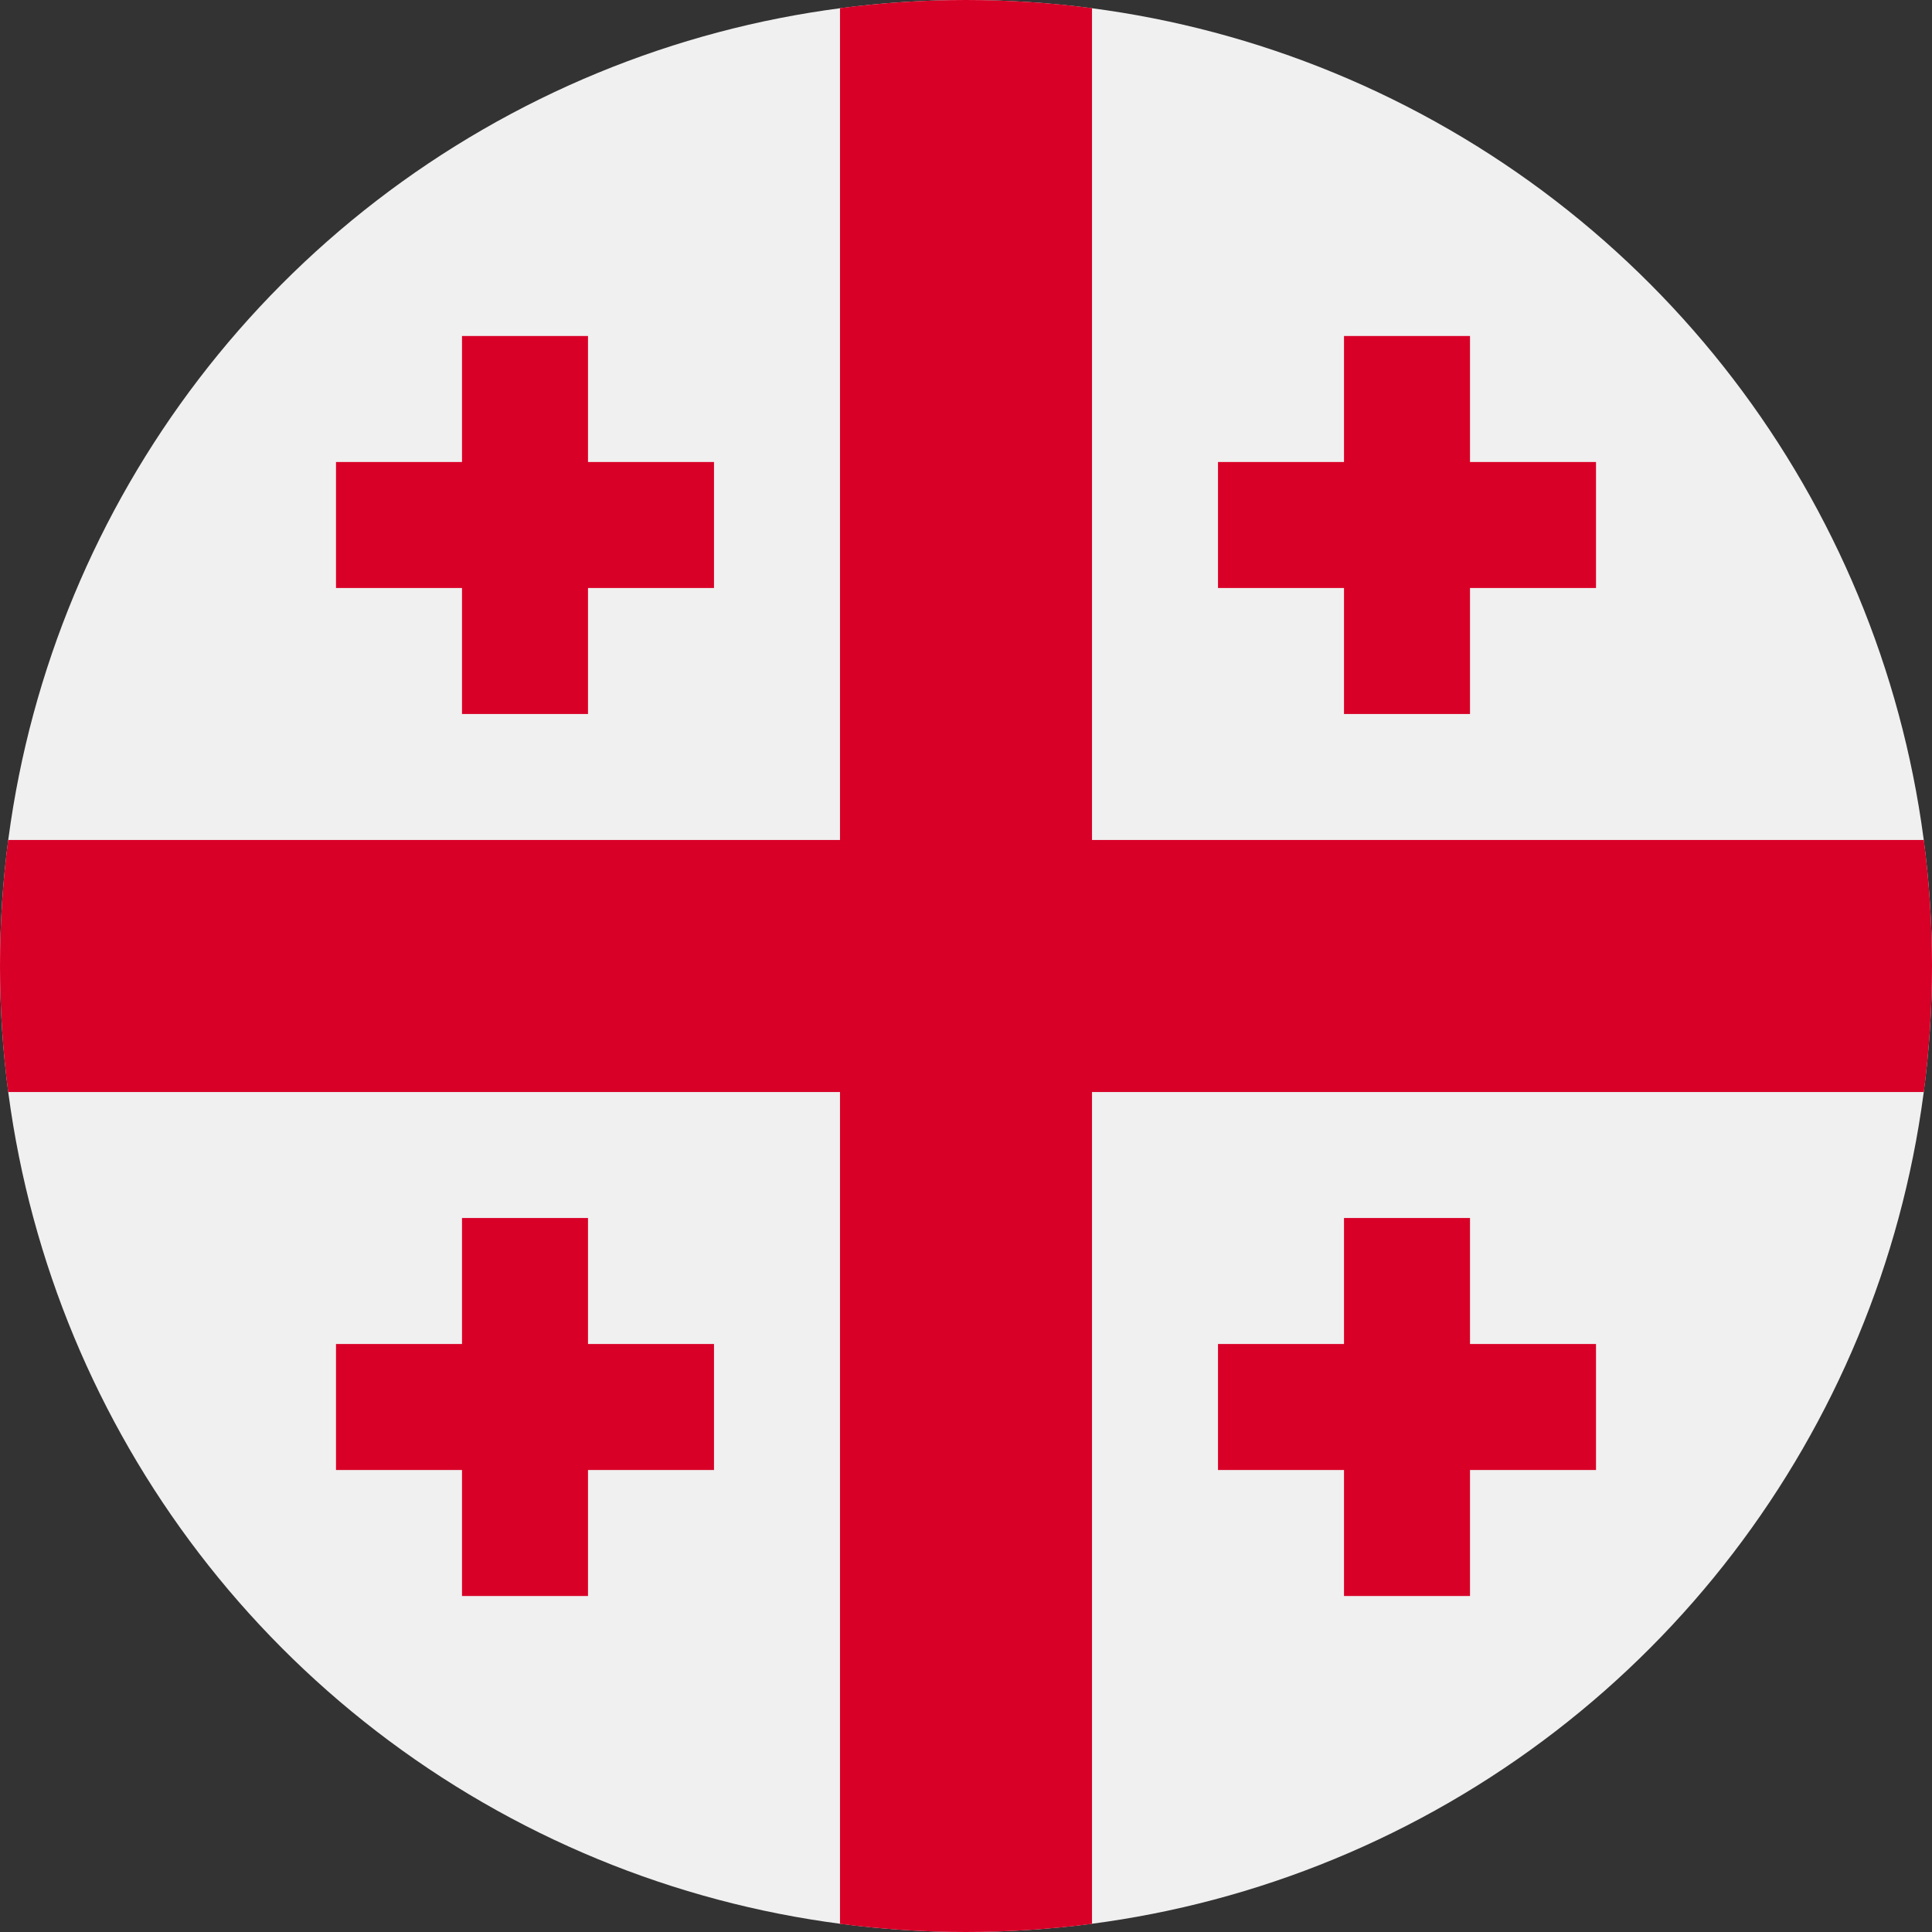
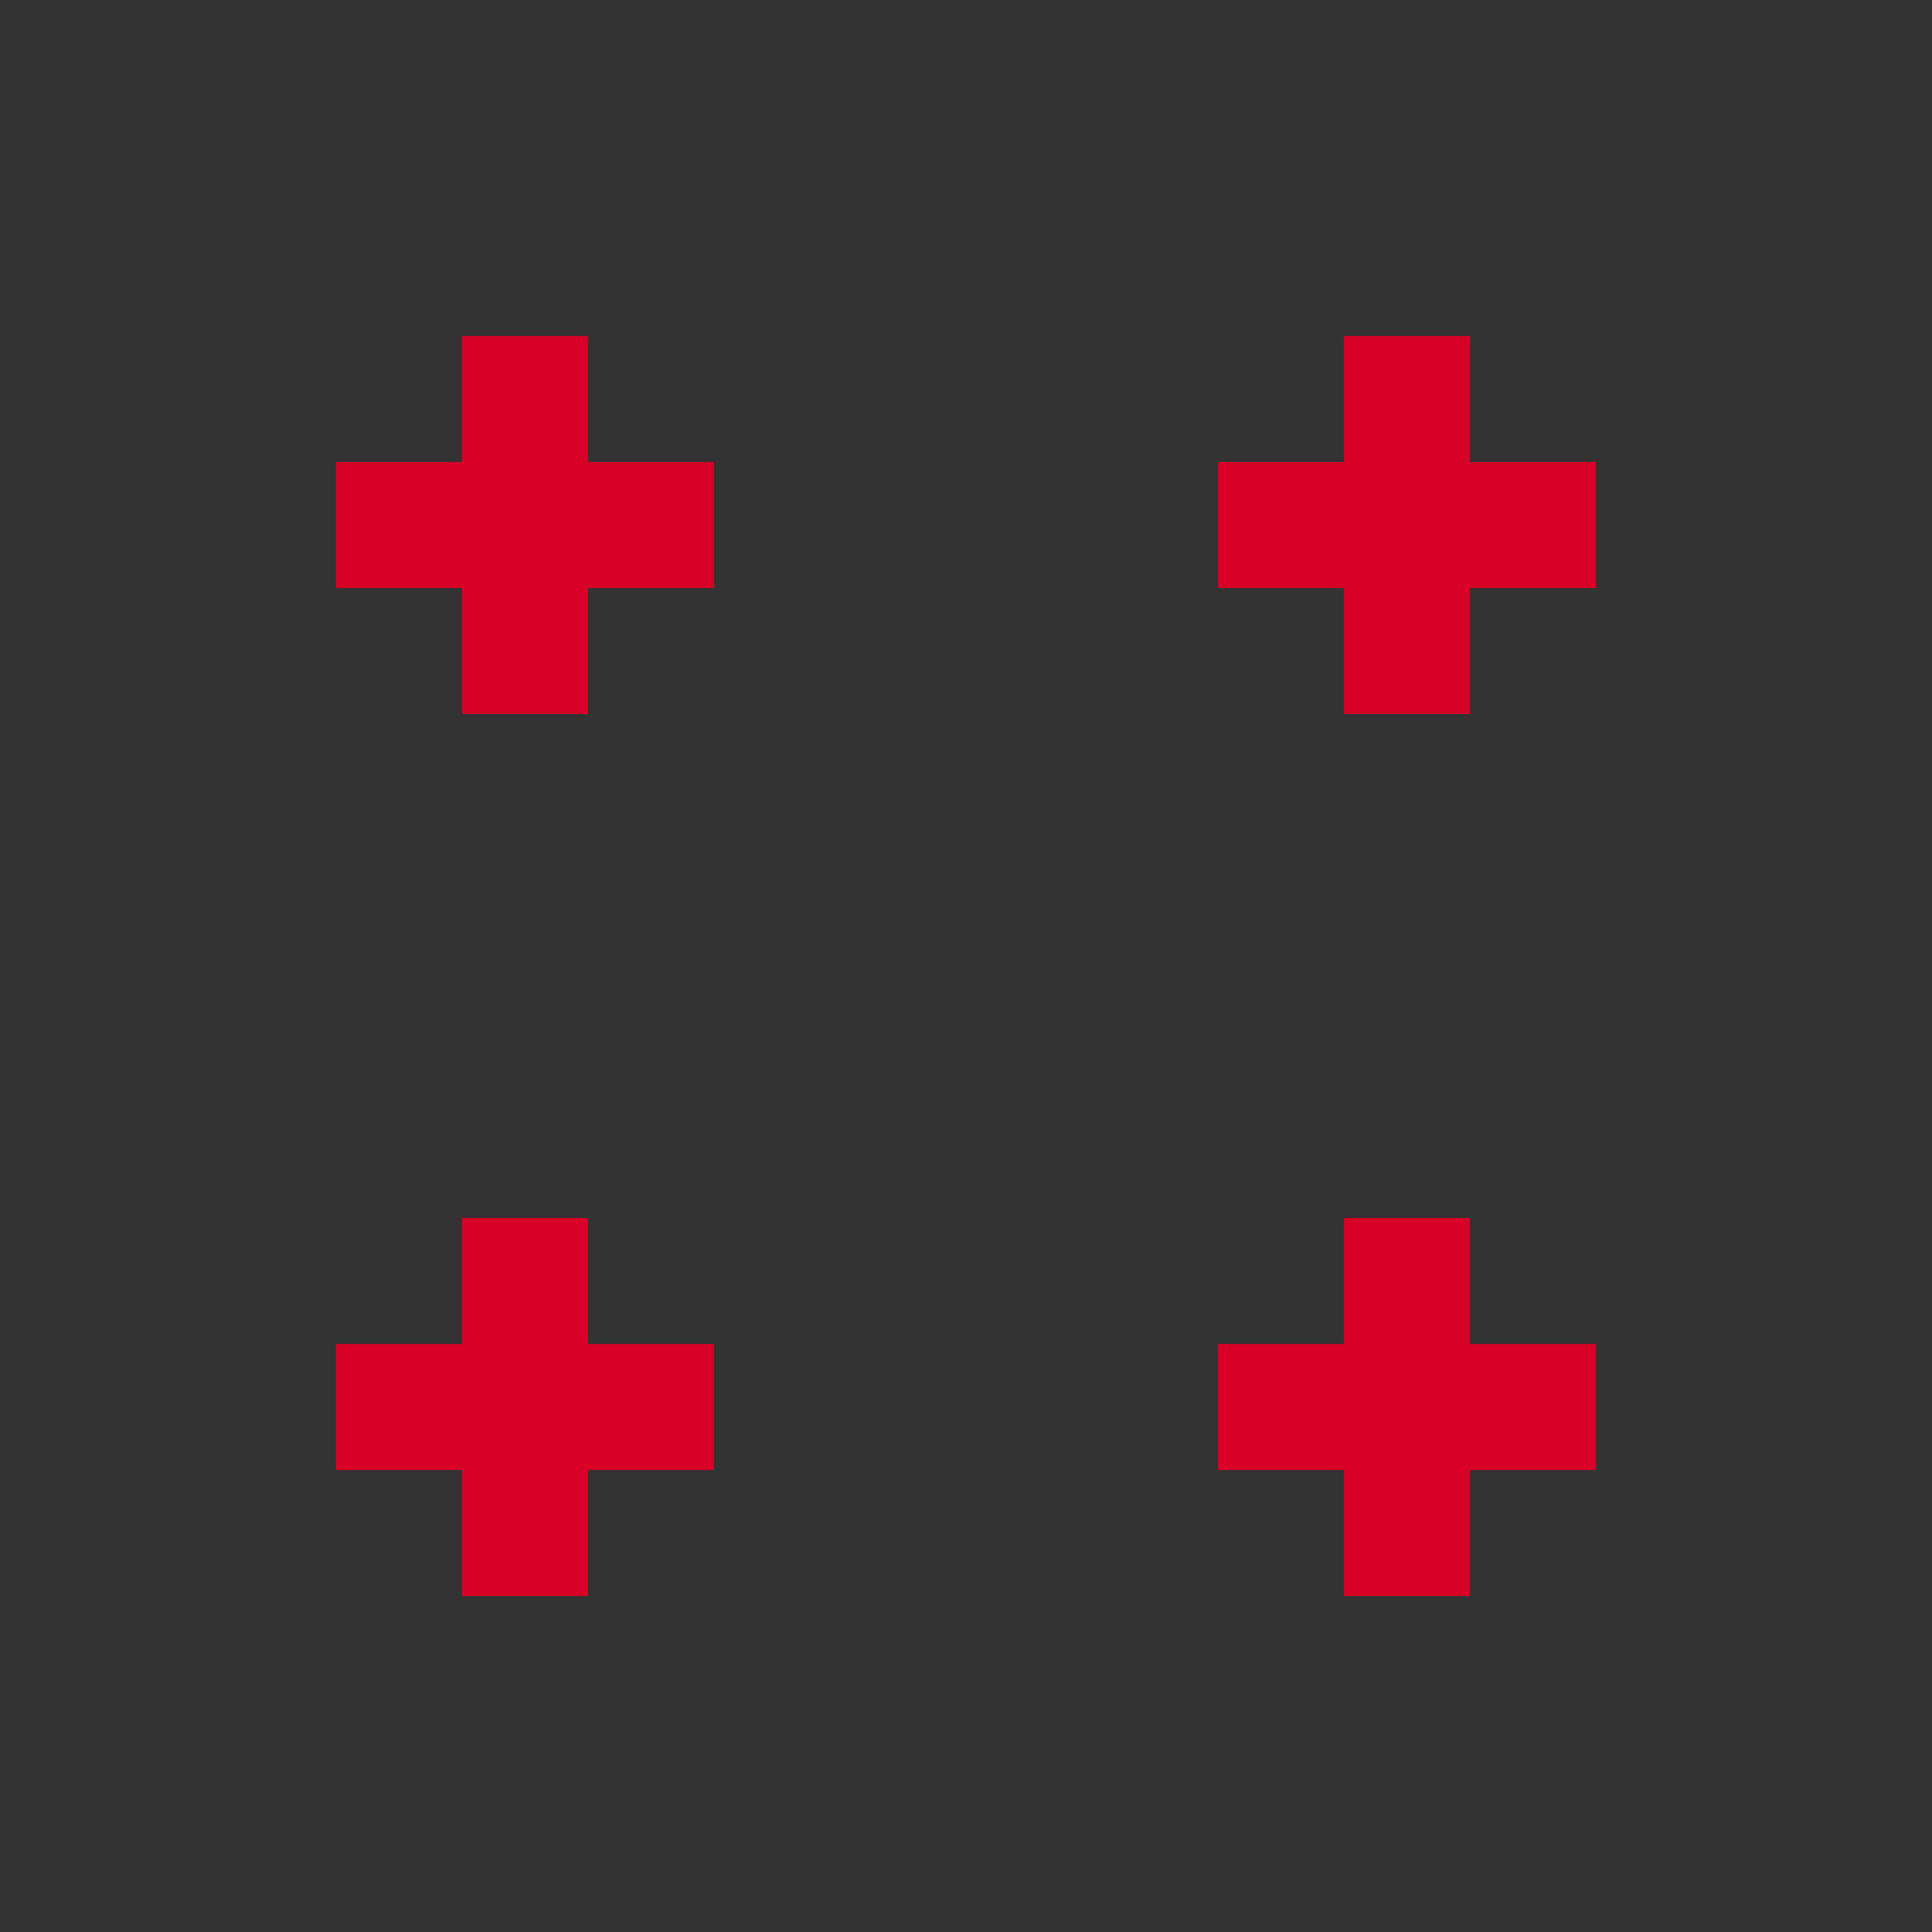
<svg xmlns="http://www.w3.org/2000/svg" version="1.1" id="Layer_1" x="0px" y="0px" viewBox="0 0 512 512" style="enable-background:new 0 0 512 512;" xml:space="preserve">
  <rect x="0" y="0" width="512" height="512" fill="#333333" stroke="none" />
-   <circle style="fill:#F0F0F0;" cx="256" cy="256" r="256" />
  <g>
-     <path style="fill:#D80027;" d="M509.833,222.609h-220.44h-0.001V2.167C278.461,0.744,267.317,0,256,0s-22.461,0.744-33.391,2.167 v220.44v0.001H2.167C0.744,233.539,0,244.683,0,256c0,11.319,0.744,22.461,2.167,33.391h220.44h0.001v220.442 C233.539,511.256,244.683,512,256,512s22.461-0.743,33.391-2.167v-220.44v-0.001h220.442C511.256,278.461,512,267.319,512,256 C512,244.683,511.256,233.539,509.833,222.609z" />
    <polygon style="fill:#D80027;" points="155.826,122.435 155.826,89.043 122.435,89.043 122.435,122.435 89.043,122.435 89.043,155.826 122.435,155.826 122.435,189.217 155.826,189.217 155.826,155.826 189.217,155.826 189.217,122.435 " />
    <polygon style="fill:#D80027;" points="389.565,122.435 389.565,89.043 356.174,89.043 356.174,122.435 322.783,122.435 322.783,155.826 356.174,155.826 356.174,189.217 389.565,189.217 389.565,155.826 422.957,155.826 422.957,122.435 " />
    <polygon style="fill:#D80027;" points="155.826,356.174 155.826,322.783 122.435,322.783 122.435,356.174 89.043,356.174 89.043,389.565 122.435,389.565 122.435,422.957 155.826,422.957 155.826,389.565 189.217,389.565 189.217,356.174 " />
    <polygon style="fill:#D80027;" points="389.565,356.174 389.565,322.783 356.174,322.783 356.174,356.174 322.783,356.174 322.783,389.565 356.174,389.565 356.174,422.957 389.565,422.957 389.565,389.565 422.957,389.565 422.957,356.174 " />
  </g>
  <g> </g>
  <g> </g>
  <g> </g>
  <g> </g>
  <g> </g>
  <g> </g>
  <g> </g>
  <g> </g>
  <g> </g>
  <g> </g>
  <g> </g>
  <g> </g>
  <g> </g>
  <g> </g>
  <g> </g>
</svg>